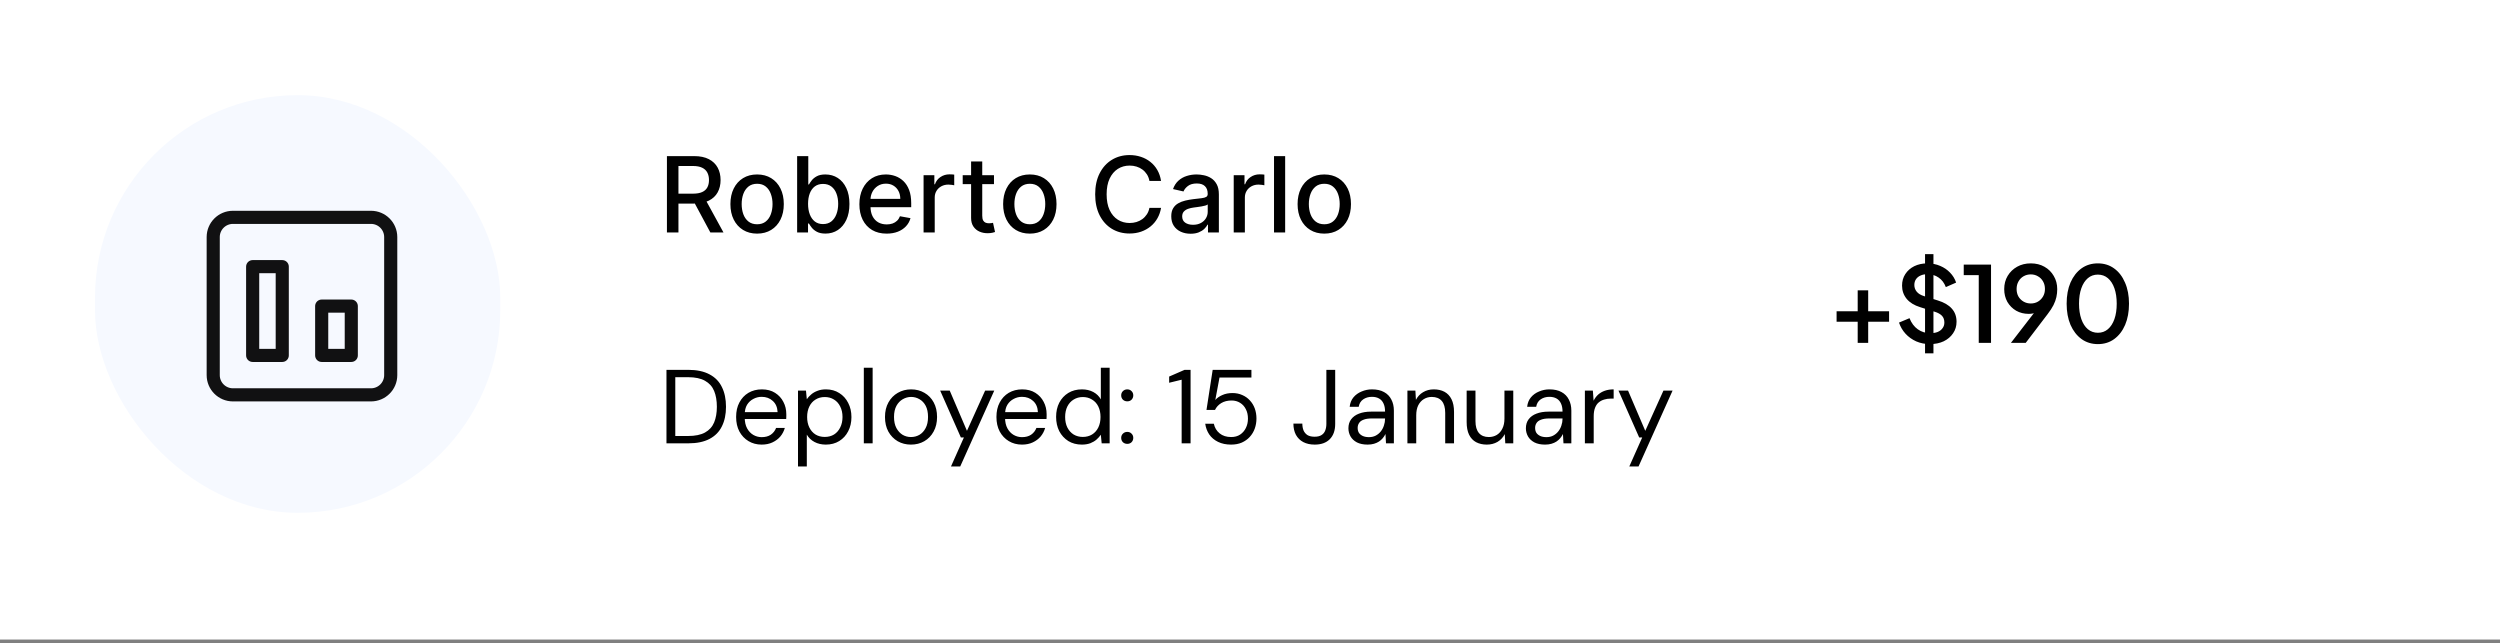
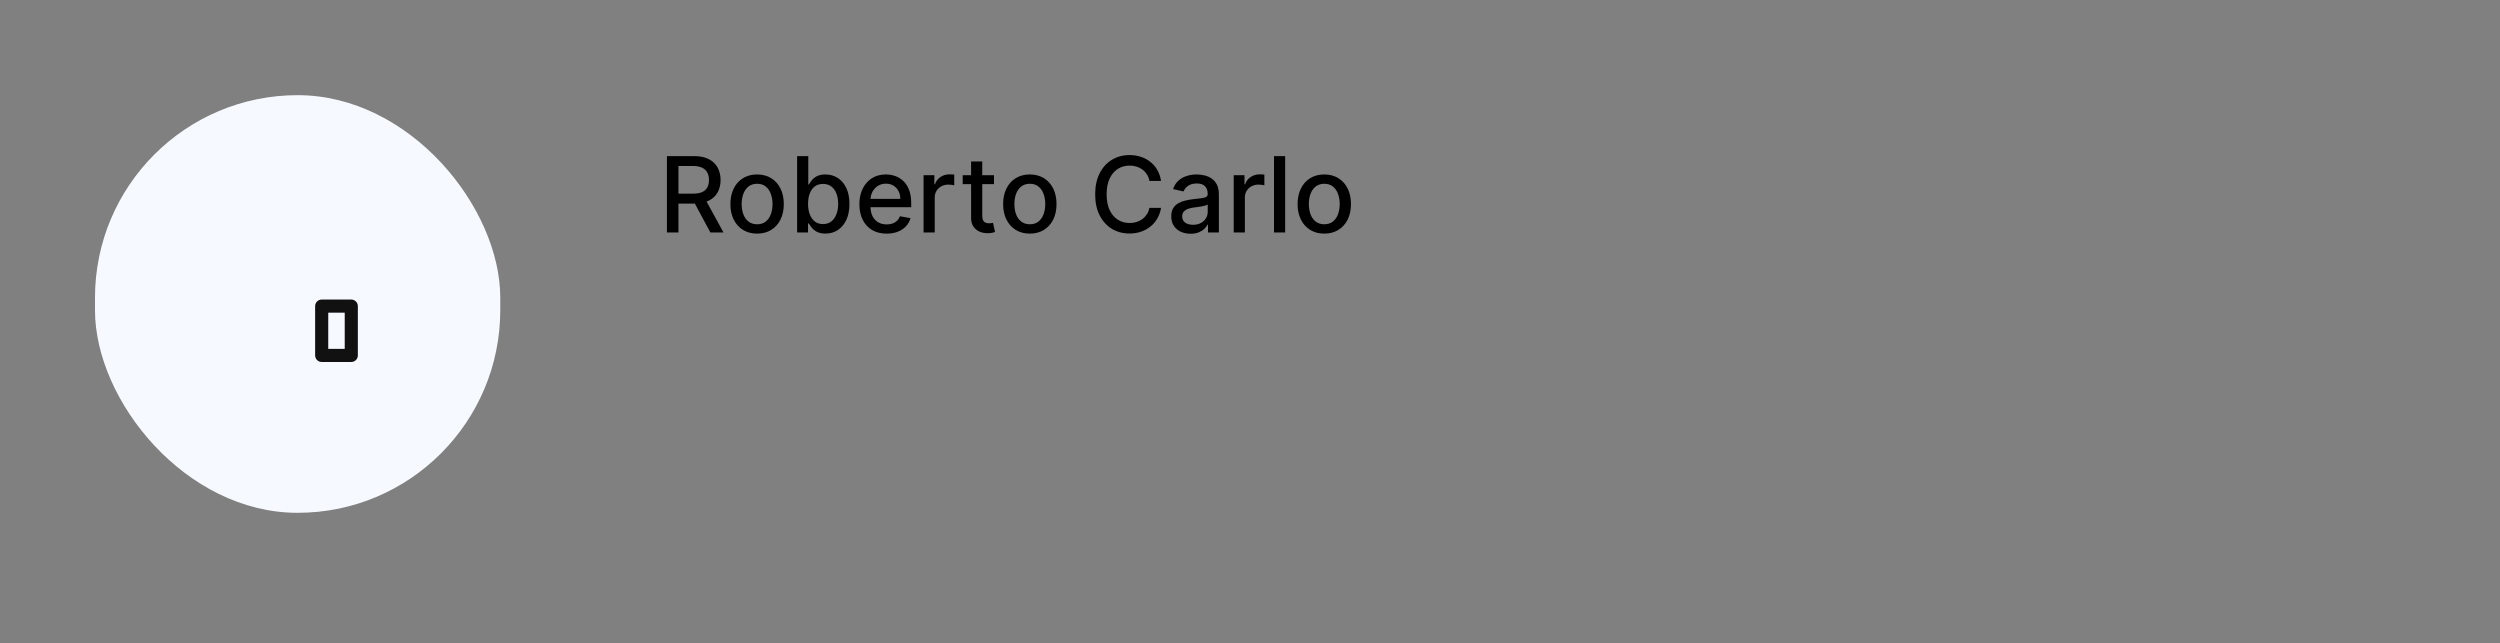
<svg xmlns="http://www.w3.org/2000/svg" width="381" height="98" viewBox="0 0 381 98" fill="none">
  <rect x="0" y="0" width="381" height="98" fill="#808080" stroke="none" />
-   <rect width="381.004" height="97.466" fill="white" />
-   <path d="M283.112 52.25V49.034H279.896V47.434H283.112V44.25H284.712V47.434H287.896V49.034H284.712V52.25H283.112ZM294.113 52.442C293.367 52.442 292.673 52.303 292.033 52.026C291.393 51.738 290.849 51.349 290.401 50.858C289.953 50.367 289.623 49.802 289.409 49.162L291.009 48.49C291.297 49.226 291.719 49.791 292.273 50.186C292.828 50.581 293.468 50.778 294.193 50.778C294.62 50.778 294.993 50.714 295.313 50.586C295.633 50.447 295.879 50.255 296.049 50.01C296.231 49.765 296.321 49.482 296.321 49.162C296.321 48.725 296.199 48.378 295.953 48.122C295.708 47.866 295.345 47.663 294.865 47.514L292.625 46.81C291.729 46.533 291.047 46.111 290.577 45.546C290.108 44.97 289.873 44.298 289.873 43.53C289.873 42.858 290.039 42.271 290.369 41.77C290.7 41.258 291.153 40.858 291.729 40.57C292.316 40.282 292.983 40.138 293.729 40.138C294.444 40.138 295.095 40.266 295.681 40.522C296.268 40.767 296.769 41.109 297.185 41.546C297.612 41.983 297.921 42.49 298.113 43.066L296.545 43.754C296.311 43.125 295.943 42.639 295.441 42.298C294.951 41.957 294.38 41.786 293.729 41.786C293.335 41.786 292.988 41.855 292.689 41.994C292.391 42.122 292.156 42.314 291.985 42.57C291.825 42.815 291.745 43.103 291.745 43.434C291.745 43.818 291.868 44.159 292.113 44.458C292.359 44.757 292.732 44.981 293.233 45.13L295.313 45.786C296.263 46.074 296.977 46.49 297.457 47.034C297.937 47.567 298.177 48.234 298.177 49.034C298.177 49.695 298.001 50.282 297.649 50.794C297.308 51.306 296.833 51.711 296.225 52.01C295.617 52.298 294.913 52.442 294.113 52.442ZM293.377 53.85V38.73H294.657V53.85H293.377ZM301.561 52.25V41.93H299.273V40.33H303.433V52.25H301.561ZM306.466 52.25L310.546 46.97L310.866 47.178C310.717 47.338 310.552 47.466 310.37 47.562C310.2 47.658 310.013 47.727 309.81 47.77C309.618 47.813 309.41 47.834 309.186 47.834C308.472 47.834 307.832 47.674 307.266 47.354C306.701 47.023 306.253 46.575 305.922 46.01C305.602 45.434 305.442 44.783 305.442 44.058C305.442 43.301 305.618 42.629 305.97 42.042C306.322 41.455 306.802 40.991 307.41 40.65C308.018 40.309 308.712 40.138 309.49 40.138C310.28 40.138 310.973 40.309 311.57 40.65C312.178 40.991 312.653 41.461 312.994 42.058C313.346 42.645 313.522 43.317 313.522 44.074C313.522 44.479 313.48 44.879 313.394 45.274C313.309 45.669 313.16 46.079 312.946 46.506C312.733 46.922 312.434 47.381 312.05 47.882L308.722 52.25H306.466ZM309.49 46.25C309.906 46.25 310.274 46.154 310.594 45.962C310.914 45.77 311.17 45.509 311.362 45.178C311.554 44.847 311.65 44.469 311.65 44.042C311.65 43.605 311.554 43.221 311.362 42.89C311.17 42.549 310.909 42.287 310.578 42.106C310.258 41.914 309.896 41.818 309.49 41.818C309.085 41.818 308.717 41.914 308.386 42.106C308.066 42.287 307.81 42.549 307.618 42.89C307.426 43.221 307.33 43.605 307.33 44.042C307.33 44.469 307.421 44.847 307.602 45.178C307.794 45.509 308.056 45.77 308.386 45.962C308.717 46.154 309.085 46.25 309.49 46.25ZM319.724 52.442C318.774 52.442 317.942 52.186 317.228 51.674C316.513 51.151 315.953 50.431 315.548 49.514C315.153 48.586 314.956 47.509 314.956 46.282C314.956 45.045 315.153 43.967 315.548 43.05C315.953 42.133 316.508 41.418 317.212 40.906C317.926 40.394 318.758 40.138 319.708 40.138C320.657 40.138 321.484 40.394 322.188 40.906C322.902 41.418 323.457 42.138 323.852 43.066C324.257 43.983 324.46 45.055 324.46 46.282C324.46 47.509 324.262 48.586 323.868 49.514C323.473 50.431 322.918 51.151 322.204 51.674C321.5 52.186 320.673 52.442 319.724 52.442ZM319.724 50.714C320.31 50.714 320.817 50.533 321.244 50.17C321.67 49.807 322.001 49.295 322.236 48.634C322.47 47.973 322.588 47.189 322.588 46.282C322.588 45.375 322.47 44.591 322.236 43.93C322.001 43.269 321.67 42.757 321.244 42.394C320.817 42.031 320.305 41.85 319.708 41.85C319.121 41.85 318.614 42.031 318.188 42.394C317.761 42.757 317.43 43.269 317.196 43.93C316.961 44.591 316.844 45.375 316.844 46.282C316.844 47.178 316.961 47.962 317.196 48.634C317.43 49.295 317.761 49.807 318.188 50.17C318.625 50.533 319.137 50.714 319.724 50.714Z" fill="black" />
  <path d="M101.64 35.428V23.791H105.787C106.689 23.791 107.437 23.947 108.032 24.257C108.63 24.568 109.077 24.998 109.373 25.547C109.668 26.093 109.816 26.723 109.816 27.439C109.816 28.151 109.666 28.778 109.367 29.32C109.072 29.858 108.625 30.276 108.026 30.576C107.431 30.875 106.683 31.024 105.782 31.024H102.64V29.513H105.623C106.191 29.513 106.653 29.431 107.009 29.269C107.369 29.106 107.632 28.869 107.799 28.558C107.965 28.248 108.049 27.875 108.049 27.439C108.049 27 107.964 26.619 107.793 26.297C107.626 25.975 107.363 25.729 107.003 25.558C106.647 25.384 106.18 25.297 105.6 25.297H103.395V35.428H101.64ZM107.384 30.178L110.259 35.428H108.259L105.441 30.178H107.384ZM115.383 35.604C114.564 35.604 113.85 35.416 113.241 35.041C112.631 34.666 112.157 34.142 111.82 33.468C111.483 32.793 111.314 32.005 111.314 31.104C111.314 30.199 111.483 29.407 111.82 28.729C112.157 28.051 112.631 27.524 113.241 27.149C113.85 26.774 114.564 26.587 115.383 26.587C116.201 26.587 116.915 26.774 117.525 27.149C118.135 27.524 118.608 28.051 118.945 28.729C119.282 29.407 119.451 30.199 119.451 31.104C119.451 32.005 119.282 32.793 118.945 33.468C118.608 34.142 118.135 34.666 117.525 35.041C116.915 35.416 116.201 35.604 115.383 35.604ZM115.388 34.178C115.919 34.178 116.358 34.038 116.706 33.757C117.055 33.477 117.313 33.104 117.479 32.638C117.65 32.172 117.735 31.659 117.735 31.098C117.735 30.541 117.65 30.03 117.479 29.564C117.313 29.094 117.055 28.718 116.706 28.433C116.358 28.149 115.919 28.007 115.388 28.007C114.854 28.007 114.411 28.149 114.059 28.433C113.71 28.718 113.451 29.094 113.28 29.564C113.114 30.03 113.03 30.541 113.03 31.098C113.03 31.659 113.114 32.172 113.28 32.638C113.451 33.104 113.71 33.477 114.059 33.757C114.411 34.038 114.854 34.178 115.388 34.178ZM121.483 35.428V23.791H123.182V28.115H123.285C123.383 27.933 123.525 27.723 123.711 27.485C123.896 27.246 124.154 27.038 124.483 26.86C124.813 26.678 125.249 26.587 125.79 26.587C126.495 26.587 127.124 26.765 127.677 27.121C128.23 27.477 128.663 27.99 128.978 28.661C129.296 29.331 129.455 30.138 129.455 31.081C129.455 32.024 129.298 32.833 128.983 33.507C128.669 34.178 128.237 34.695 127.688 35.058C127.139 35.418 126.512 35.598 125.807 35.598C125.277 35.598 124.843 35.509 124.506 35.331C124.173 35.153 123.912 34.945 123.722 34.706C123.533 34.468 123.387 34.255 123.285 34.07H123.143V35.428H121.483ZM123.148 31.064C123.148 31.678 123.237 32.216 123.415 32.678C123.593 33.14 123.851 33.502 124.188 33.763C124.525 34.02 124.938 34.149 125.427 34.149C125.934 34.149 126.358 34.015 126.699 33.746C127.04 33.473 127.298 33.104 127.472 32.638C127.65 32.172 127.739 31.647 127.739 31.064C127.739 30.488 127.652 29.971 127.478 29.513C127.307 29.055 127.05 28.693 126.705 28.428C126.364 28.163 125.938 28.03 125.427 28.03C124.934 28.03 124.518 28.157 124.177 28.411C123.84 28.665 123.584 29.019 123.41 29.473C123.235 29.928 123.148 30.458 123.148 31.064ZM135.124 35.604C134.264 35.604 133.524 35.42 132.903 35.053C132.285 34.681 131.808 34.161 131.471 33.49C131.137 32.816 130.971 32.026 130.971 31.121C130.971 30.227 131.137 29.439 131.471 28.757C131.808 28.076 132.278 27.543 132.88 27.161C133.486 26.778 134.194 26.587 135.005 26.587C135.497 26.587 135.974 26.668 136.437 26.831C136.899 26.994 137.314 27.25 137.681 27.598C138.048 27.947 138.338 28.399 138.55 28.956C138.762 29.509 138.868 30.181 138.868 30.973V31.576H131.931V30.303H137.204C137.204 29.856 137.113 29.46 136.931 29.115C136.749 28.767 136.493 28.492 136.164 28.291C135.838 28.091 135.456 27.99 135.016 27.99C134.539 27.99 134.122 28.108 133.766 28.343C133.414 28.574 133.141 28.877 132.948 29.252C132.759 29.623 132.664 30.026 132.664 30.462V31.456C132.664 32.039 132.766 32.536 132.971 32.945C133.179 33.354 133.469 33.666 133.84 33.882C134.211 34.094 134.645 34.2 135.141 34.2C135.463 34.2 135.757 34.155 136.022 34.064C136.287 33.969 136.516 33.829 136.709 33.644C136.903 33.458 137.05 33.229 137.153 32.956L138.76 33.246C138.632 33.719 138.401 34.134 138.067 34.49C137.738 34.843 137.323 35.117 136.823 35.314C136.327 35.507 135.76 35.604 135.124 35.604ZM140.753 35.428V26.701H142.395V28.087H142.486C142.645 27.617 142.926 27.248 143.327 26.979C143.733 26.706 144.191 26.57 144.702 26.57C144.808 26.57 144.933 26.574 145.077 26.581C145.225 26.589 145.34 26.598 145.424 26.61V28.235C145.356 28.216 145.234 28.195 145.06 28.172C144.886 28.145 144.712 28.132 144.537 28.132C144.136 28.132 143.778 28.218 143.464 28.388C143.153 28.555 142.907 28.788 142.725 29.087C142.543 29.382 142.452 29.719 142.452 30.098V35.428H140.753ZM151.483 26.701V28.064H146.716V26.701H151.483ZM147.995 24.61H149.694V32.865C149.694 33.195 149.743 33.443 149.841 33.61C149.94 33.772 150.067 33.884 150.222 33.945C150.381 34.002 150.554 34.03 150.739 34.03C150.876 34.03 150.995 34.02 151.097 34.002C151.199 33.983 151.279 33.968 151.336 33.956L151.643 35.36C151.544 35.397 151.404 35.435 151.222 35.473C151.04 35.515 150.813 35.538 150.54 35.541C150.093 35.549 149.677 35.469 149.29 35.303C148.904 35.136 148.591 34.879 148.353 34.53C148.114 34.181 147.995 33.744 147.995 33.218V24.61ZM156.945 35.604C156.127 35.604 155.413 35.416 154.803 35.041C154.193 34.666 153.72 34.142 153.383 33.468C153.046 32.793 152.877 32.005 152.877 31.104C152.877 30.199 153.046 29.407 153.383 28.729C153.72 28.051 154.193 27.524 154.803 27.149C155.413 26.774 156.127 26.587 156.945 26.587C157.763 26.587 158.477 26.774 159.087 27.149C159.697 27.524 160.171 28.051 160.508 28.729C160.845 29.407 161.013 30.199 161.013 31.104C161.013 32.005 160.845 32.793 160.508 33.468C160.171 34.142 159.697 34.666 159.087 35.041C158.477 35.416 157.763 35.604 156.945 35.604ZM156.951 34.178C157.481 34.178 157.921 34.038 158.269 33.757C158.617 33.477 158.875 33.104 159.042 32.638C159.212 32.172 159.297 31.659 159.297 31.098C159.297 30.541 159.212 30.03 159.042 29.564C158.875 29.094 158.617 28.718 158.269 28.433C157.921 28.149 157.481 28.007 156.951 28.007C156.417 28.007 155.974 28.149 155.621 28.433C155.273 28.718 155.013 29.094 154.843 29.564C154.676 30.03 154.593 30.541 154.593 31.098C154.593 31.659 154.676 32.172 154.843 32.638C155.013 33.104 155.273 33.477 155.621 33.757C155.974 34.038 156.417 34.178 156.951 34.178ZM176.945 27.576H175.172C175.104 27.197 174.977 26.863 174.792 26.576C174.606 26.288 174.379 26.043 174.11 25.843C173.841 25.642 173.54 25.49 173.206 25.388C172.877 25.286 172.527 25.235 172.155 25.235C171.485 25.235 170.885 25.403 170.354 25.74C169.828 26.077 169.411 26.572 169.104 27.223C168.801 27.875 168.65 28.67 168.65 29.61C168.65 30.556 168.801 31.356 169.104 32.007C169.411 32.659 169.83 33.151 170.36 33.485C170.89 33.818 171.487 33.985 172.15 33.985C172.517 33.985 172.866 33.935 173.195 33.837C173.528 33.735 173.83 33.585 174.099 33.388C174.367 33.191 174.595 32.95 174.78 32.666C174.97 32.379 175.1 32.049 175.172 31.678L176.945 31.683C176.85 32.255 176.667 32.782 176.394 33.263C176.125 33.74 175.778 34.153 175.354 34.502C174.934 34.846 174.453 35.113 173.911 35.303C173.369 35.492 172.778 35.587 172.138 35.587C171.131 35.587 170.233 35.348 169.445 34.871C168.657 34.39 168.036 33.702 167.581 32.808C167.131 31.915 166.905 30.848 166.905 29.61C166.905 28.367 167.133 27.301 167.587 26.411C168.042 25.517 168.663 24.831 169.451 24.354C170.239 23.873 171.135 23.632 172.138 23.632C172.756 23.632 173.331 23.721 173.866 23.899C174.403 24.074 174.886 24.331 175.314 24.672C175.742 25.009 176.097 25.422 176.377 25.911C176.657 26.395 176.847 26.951 176.945 27.576ZM181.449 35.621C180.896 35.621 180.396 35.519 179.949 35.314C179.502 35.106 179.148 34.805 178.887 34.411C178.629 34.017 178.501 33.534 178.501 32.962C178.501 32.469 178.595 32.064 178.785 31.746C178.974 31.428 179.23 31.176 179.552 30.99C179.874 30.805 180.233 30.665 180.631 30.57C181.029 30.475 181.434 30.403 181.847 30.354C182.37 30.293 182.794 30.244 183.12 30.206C183.446 30.165 183.682 30.098 183.83 30.007C183.978 29.916 184.052 29.769 184.052 29.564V29.524C184.052 29.028 183.912 28.644 183.631 28.371C183.355 28.098 182.942 27.962 182.393 27.962C181.821 27.962 181.37 28.089 181.04 28.343C180.715 28.593 180.489 28.871 180.364 29.178L178.768 28.814C178.957 28.284 179.233 27.856 179.597 27.53C179.965 27.201 180.387 26.962 180.864 26.814C181.341 26.663 181.843 26.587 182.37 26.587C182.718 26.587 183.088 26.628 183.478 26.712C183.872 26.791 184.239 26.939 184.58 27.155C184.925 27.371 185.207 27.68 185.427 28.081C185.646 28.479 185.756 28.996 185.756 29.632V35.428H184.097V34.235H184.029C183.919 34.454 183.754 34.67 183.535 34.882C183.315 35.094 183.033 35.27 182.688 35.411C182.343 35.551 181.93 35.621 181.449 35.621ZM181.819 34.257C182.288 34.257 182.69 34.164 183.023 33.979C183.36 33.793 183.616 33.551 183.79 33.252C183.968 32.949 184.057 32.625 184.057 32.28V31.155C183.997 31.216 183.879 31.272 183.705 31.326C183.535 31.375 183.34 31.418 183.12 31.456C182.9 31.49 182.686 31.522 182.478 31.553C182.269 31.579 182.095 31.602 181.955 31.621C181.626 31.663 181.324 31.733 181.052 31.831C180.783 31.93 180.567 32.072 180.404 32.257C180.245 32.439 180.165 32.681 180.165 32.985C180.165 33.405 180.321 33.723 180.631 33.939C180.942 34.151 181.338 34.257 181.819 34.257ZM188.019 35.428V26.701H189.661V28.087H189.752C189.911 27.617 190.191 27.248 190.593 26.979C190.998 26.706 191.456 26.57 191.968 26.57C192.074 26.57 192.199 26.574 192.343 26.581C192.491 26.589 192.606 26.598 192.689 26.61V28.235C192.621 28.216 192.5 28.195 192.326 28.172C192.152 28.145 191.977 28.132 191.803 28.132C191.402 28.132 191.044 28.218 190.729 28.388C190.419 28.555 190.172 28.788 189.991 29.087C189.809 29.382 189.718 29.719 189.718 30.098V35.428H188.019ZM195.858 23.791V35.428H194.16V23.791H195.858ZM201.82 35.604C201.002 35.604 200.288 35.416 199.678 35.041C199.068 34.666 198.595 34.142 198.258 33.468C197.921 32.793 197.752 32.005 197.752 31.104C197.752 30.199 197.921 29.407 198.258 28.729C198.595 28.051 199.068 27.524 199.678 27.149C200.288 26.774 201.002 26.587 201.82 26.587C202.638 26.587 203.352 26.774 203.962 27.149C204.572 27.524 205.046 28.051 205.383 28.729C205.72 29.407 205.888 30.199 205.888 31.104C205.888 32.005 205.72 32.793 205.383 33.468C205.046 34.142 204.572 34.666 203.962 35.041C203.352 35.416 202.638 35.604 201.82 35.604ZM201.826 34.178C202.356 34.178 202.796 34.038 203.144 33.757C203.492 33.477 203.75 33.104 203.917 32.638C204.087 32.172 204.172 31.659 204.172 31.098C204.172 30.541 204.087 30.03 203.917 29.564C203.75 29.094 203.492 28.718 203.144 28.433C202.796 28.149 202.356 28.007 201.826 28.007C201.292 28.007 200.849 28.149 200.496 28.433C200.148 28.718 199.888 29.094 199.718 29.564C199.551 30.03 199.468 30.541 199.468 31.098C199.468 31.659 199.551 32.172 199.718 32.638C199.888 33.104 200.148 33.477 200.496 33.757C200.849 34.038 201.292 34.178 201.826 34.178Z" fill="black" />
-   <path d="M101.57 67.564V56.364H104.898C106.199 56.364 107.277 56.594 108.13 57.053C108.983 57.501 109.613 58.146 110.018 58.989C110.434 59.821 110.642 60.823 110.642 61.996C110.642 63.148 110.434 64.141 110.018 64.972C109.613 65.805 108.983 66.445 108.13 66.892C107.277 67.341 106.199 67.564 104.898 67.564H101.57ZM102.914 66.445H104.866C105.943 66.445 106.802 66.269 107.442 65.916C108.093 65.554 108.557 65.042 108.834 64.38C109.111 63.709 109.25 62.914 109.25 61.996C109.25 61.058 109.111 60.252 108.834 59.581C108.557 58.908 108.093 58.391 107.442 58.029C106.802 57.666 105.943 57.484 104.866 57.484H102.914V66.445ZM116.073 67.757C115.326 67.757 114.66 67.581 114.073 67.228C113.486 66.876 113.022 66.386 112.681 65.757C112.35 65.127 112.185 64.391 112.185 63.548C112.185 62.695 112.35 61.959 112.681 61.34C113.012 60.711 113.47 60.221 114.057 59.868C114.654 59.517 115.337 59.34 116.105 59.34C116.894 59.34 117.566 59.517 118.121 59.868C118.676 60.221 119.097 60.679 119.385 61.245C119.684 61.81 119.833 62.434 119.833 63.117C119.833 63.223 119.833 63.335 119.833 63.453C119.833 63.57 119.828 63.703 119.817 63.852H113.193V62.812H118.505C118.473 62.077 118.228 61.506 117.769 61.1C117.321 60.684 116.756 60.477 116.073 60.477C115.625 60.477 115.204 60.583 114.809 60.797C114.414 60.999 114.094 61.298 113.849 61.693C113.614 62.087 113.497 62.583 113.497 63.181V63.629C113.497 64.29 113.62 64.844 113.865 65.293C114.11 65.73 114.425 66.061 114.809 66.284C115.204 66.508 115.625 66.621 116.073 66.621C116.638 66.621 117.102 66.498 117.465 66.252C117.838 65.996 118.11 65.65 118.281 65.213H119.609C119.47 65.703 119.241 66.141 118.921 66.525C118.601 66.898 118.201 67.197 117.721 67.421C117.252 67.644 116.702 67.757 116.073 67.757ZM121.615 71.085V59.532H122.831L122.959 60.844C123.129 60.589 123.348 60.349 123.615 60.124C123.881 59.89 124.201 59.703 124.575 59.565C124.948 59.415 125.38 59.34 125.871 59.34C126.649 59.34 127.327 59.527 127.903 59.901C128.489 60.263 128.943 60.764 129.263 61.404C129.593 62.034 129.759 62.754 129.759 63.565C129.759 64.375 129.593 65.095 129.263 65.725C128.943 66.354 128.489 66.85 127.903 67.213C127.316 67.575 126.633 67.757 125.855 67.757C125.204 67.757 124.628 67.623 124.127 67.356C123.625 67.09 123.236 66.716 122.959 66.237V71.085H121.615ZM125.695 66.588C126.228 66.588 126.697 66.466 127.103 66.221C127.508 65.965 127.823 65.607 128.047 65.148C128.281 64.69 128.399 64.156 128.399 63.548C128.399 62.941 128.281 62.407 128.047 61.949C127.823 61.49 127.508 61.138 127.103 60.892C126.697 60.636 126.228 60.508 125.695 60.508C125.161 60.508 124.692 60.636 124.287 60.892C123.881 61.138 123.567 61.49 123.343 61.949C123.119 62.407 123.007 62.941 123.007 63.548C123.007 64.156 123.119 64.69 123.343 65.148C123.567 65.607 123.881 65.965 124.287 66.221C124.692 66.466 125.161 66.588 125.695 66.588ZM131.646 67.564V56.044H132.99V67.564H131.646ZM138.824 67.757C138.078 67.757 137.406 67.586 136.808 67.245C136.211 66.892 135.736 66.402 135.384 65.772C135.043 65.143 134.872 64.402 134.872 63.548C134.872 62.695 135.048 61.954 135.4 61.325C135.752 60.695 136.227 60.21 136.824 59.868C137.432 59.517 138.11 59.34 138.856 59.34C139.614 59.34 140.291 59.517 140.888 59.868C141.486 60.21 141.955 60.695 142.296 61.325C142.638 61.954 142.808 62.695 142.808 63.548C142.808 64.402 142.632 65.143 142.28 65.772C141.939 66.402 141.464 66.892 140.856 67.245C140.259 67.586 139.582 67.757 138.824 67.757ZM138.824 66.605C139.294 66.605 139.726 66.493 140.12 66.269C140.515 66.034 140.83 65.692 141.064 65.245C141.31 64.786 141.432 64.221 141.432 63.548C141.432 62.866 141.315 62.3 141.08 61.852C140.846 61.404 140.531 61.069 140.136 60.844C139.742 60.61 139.315 60.492 138.856 60.492C138.408 60.492 137.982 60.61 137.576 60.844C137.182 61.069 136.862 61.404 136.616 61.852C136.371 62.3 136.248 62.866 136.248 63.548C136.248 64.221 136.371 64.786 136.616 65.245C136.862 65.692 137.176 66.034 137.56 66.269C137.955 66.493 138.376 66.605 138.824 66.605ZM144.932 71.085L146.9 66.668H146.436L143.284 59.532H144.74L147.364 65.66L150.132 59.532H151.524L146.34 71.085H144.932ZM155.745 67.757C154.998 67.757 154.332 67.581 153.745 67.228C153.158 66.876 152.694 66.386 152.353 65.757C152.022 65.127 151.857 64.391 151.857 63.548C151.857 62.695 152.022 61.959 152.353 61.34C152.684 60.711 153.142 60.221 153.729 59.868C154.326 59.517 155.009 59.34 155.777 59.34C156.566 59.34 157.238 59.517 157.793 59.868C158.348 60.221 158.769 60.679 159.057 61.245C159.356 61.81 159.505 62.434 159.505 63.117C159.505 63.223 159.505 63.335 159.505 63.453C159.505 63.57 159.5 63.703 159.489 63.852H152.865V62.812H158.177C158.145 62.077 157.9 61.506 157.441 61.1C156.993 60.684 156.428 60.477 155.745 60.477C155.297 60.477 154.876 60.583 154.481 60.797C154.086 60.999 153.766 61.298 153.521 61.693C153.286 62.087 153.169 62.583 153.169 63.181V63.629C153.169 64.29 153.292 64.844 153.537 65.293C153.782 65.73 154.097 66.061 154.481 66.284C154.876 66.508 155.297 66.621 155.745 66.621C156.31 66.621 156.774 66.498 157.137 66.252C157.51 65.996 157.782 65.65 157.953 65.213H159.281C159.142 65.703 158.913 66.141 158.593 66.525C158.273 66.898 157.873 67.197 157.393 67.421C156.924 67.644 156.374 67.757 155.745 67.757ZM164.871 67.757C164.092 67.757 163.404 67.575 162.807 67.213C162.22 66.839 161.761 66.338 161.431 65.709C161.111 65.069 160.951 64.343 160.951 63.532C160.951 62.722 161.111 62.002 161.431 61.373C161.761 60.743 162.22 60.247 162.807 59.885C163.404 59.522 164.097 59.34 164.887 59.34C165.537 59.34 166.113 59.474 166.615 59.74C167.116 60.007 167.5 60.38 167.767 60.861V56.044H169.111V67.564H167.895L167.767 66.252C167.596 66.508 167.377 66.754 167.111 66.989C166.855 67.213 166.54 67.399 166.167 67.549C165.793 67.687 165.361 67.757 164.871 67.757ZM165.015 66.588C165.548 66.588 166.017 66.466 166.423 66.221C166.839 65.965 167.159 65.607 167.383 65.148C167.607 64.69 167.719 64.156 167.719 63.548C167.719 62.941 167.607 62.407 167.383 61.949C167.159 61.49 166.839 61.138 166.423 60.892C166.017 60.636 165.548 60.508 165.015 60.508C164.503 60.508 164.039 60.636 163.623 60.892C163.217 61.138 162.897 61.49 162.663 61.949C162.439 62.407 162.327 62.941 162.327 63.548C162.327 64.156 162.439 64.69 162.663 65.148C162.897 65.607 163.217 65.965 163.623 66.221C164.039 66.466 164.503 66.588 165.015 66.588ZM171.798 67.644C171.531 67.644 171.307 67.559 171.126 67.388C170.955 67.207 170.87 66.989 170.87 66.733C170.87 66.477 170.955 66.263 171.126 66.093C171.307 65.911 171.531 65.82 171.798 65.82C172.065 65.82 172.283 65.911 172.454 66.093C172.625 66.263 172.71 66.477 172.71 66.733C172.71 66.989 172.625 67.207 172.454 67.388C172.283 67.559 172.065 67.644 171.798 67.644ZM171.798 61.164C171.531 61.164 171.307 61.079 171.126 60.908C170.955 60.727 170.87 60.508 170.87 60.252C170.87 59.996 170.955 59.783 171.126 59.612C171.307 59.431 171.531 59.34 171.798 59.34C172.065 59.34 172.283 59.431 172.454 59.612C172.625 59.783 172.71 59.996 172.71 60.252C172.71 60.508 172.625 60.727 172.454 60.908C172.283 61.079 172.065 61.164 171.798 61.164ZM180.083 67.564V57.868L178.179 58.333V57.389L180.531 56.364H181.443V67.564H180.083ZM187.612 67.757C186.854 67.757 186.193 67.618 185.628 67.341C185.062 67.063 184.614 66.684 184.284 66.204C183.964 65.725 183.761 65.18 183.676 64.573H184.988C185.116 65.18 185.409 65.671 185.868 66.044C186.326 66.418 186.913 66.605 187.628 66.605C188.161 66.605 188.614 66.482 188.988 66.237C189.372 65.981 189.665 65.644 189.868 65.228C190.081 64.802 190.188 64.327 190.188 63.804C190.188 63.25 190.081 62.77 189.868 62.364C189.665 61.949 189.372 61.623 188.988 61.389C188.614 61.154 188.182 61.036 187.692 61.036C187.073 61.036 186.545 61.17 186.108 61.437C185.681 61.703 185.366 62.05 185.164 62.477H183.868L184.812 56.364H190.716V57.532H185.852L185.212 60.956C185.478 60.647 185.836 60.397 186.284 60.205C186.732 60.002 187.249 59.901 187.836 59.901C188.38 59.901 188.876 60.002 189.324 60.205C189.772 60.397 190.156 60.669 190.476 61.02C190.806 61.373 191.057 61.783 191.228 62.252C191.398 62.722 191.484 63.234 191.484 63.788C191.484 64.322 191.398 64.829 191.228 65.308C191.057 65.788 190.801 66.215 190.46 66.588C190.129 66.951 189.724 67.239 189.244 67.453C188.774 67.655 188.23 67.757 187.612 67.757ZM200.363 67.757C199.691 67.757 199.11 67.629 198.619 67.373C198.139 67.117 197.766 66.749 197.499 66.269C197.243 65.788 197.115 65.218 197.115 64.556H198.475C198.475 64.93 198.534 65.271 198.651 65.581C198.779 65.879 198.976 66.119 199.243 66.3C199.52 66.471 199.888 66.556 200.347 66.556C200.795 66.556 201.147 66.471 201.403 66.3C201.67 66.13 201.856 65.9 201.963 65.612C202.08 65.314 202.139 64.978 202.139 64.605V56.364H203.483V64.605C203.483 65.607 203.206 66.386 202.651 66.941C202.107 67.484 201.344 67.757 200.363 67.757ZM208.427 67.757C207.776 67.757 207.232 67.644 206.795 67.421C206.357 67.186 206.032 66.882 205.819 66.508C205.605 66.124 205.499 65.714 205.499 65.276C205.499 64.733 205.637 64.274 205.915 63.901C206.203 63.517 206.603 63.228 207.115 63.036C207.637 62.834 208.245 62.733 208.939 62.733H211.083C211.083 62.231 211.003 61.815 210.843 61.484C210.693 61.154 210.469 60.903 210.171 60.733C209.872 60.562 209.509 60.477 209.083 60.477C208.571 60.477 208.128 60.605 207.755 60.861C207.381 61.117 207.152 61.495 207.067 61.996H205.691C205.755 61.42 205.947 60.941 206.267 60.556C206.597 60.162 207.013 59.863 207.515 59.66C208.016 59.447 208.539 59.34 209.083 59.34C209.829 59.34 210.448 59.479 210.939 59.757C211.429 60.023 211.797 60.402 212.043 60.892C212.299 61.373 212.427 61.938 212.427 62.589V67.564H211.227L211.147 66.141C211.04 66.365 210.901 66.578 210.731 66.781C210.571 66.972 210.379 67.143 210.155 67.293C209.941 67.431 209.691 67.543 209.403 67.629C209.115 67.714 208.789 67.757 208.427 67.757ZM208.635 66.621C209.008 66.621 209.344 66.546 209.643 66.397C209.952 66.237 210.213 66.023 210.427 65.757C210.64 65.49 210.8 65.191 210.907 64.861C211.024 64.519 211.083 64.172 211.083 63.821V63.773H209.051C208.539 63.773 208.123 63.837 207.803 63.965C207.483 64.082 207.253 64.252 207.115 64.477C206.976 64.69 206.907 64.935 206.907 65.213C206.907 65.501 206.971 65.751 207.099 65.965C207.237 66.167 207.435 66.327 207.691 66.445C207.947 66.562 208.261 66.621 208.635 66.621ZM214.49 67.564V59.532H215.706L215.786 60.941C216.042 60.439 216.404 60.05 216.874 59.773C217.354 59.484 217.898 59.34 218.506 59.34C219.135 59.34 219.679 59.463 220.138 59.709C220.596 59.954 220.954 60.333 221.21 60.844C221.466 61.356 221.594 62.002 221.594 62.781V67.564H220.25V62.925C220.25 62.114 220.074 61.506 219.722 61.1C219.37 60.695 218.863 60.492 218.202 60.492C217.754 60.492 217.348 60.605 216.986 60.828C216.634 61.042 216.351 61.356 216.138 61.773C215.935 62.188 215.834 62.695 215.834 63.292V67.564H214.49ZM226.59 67.757C225.971 67.757 225.427 67.634 224.958 67.388C224.499 67.143 224.142 66.764 223.886 66.252C223.64 65.74 223.518 65.095 223.518 64.317V59.532H224.862V64.172C224.862 64.983 225.038 65.591 225.39 65.996C225.742 66.402 226.243 66.605 226.894 66.605C227.342 66.605 227.747 66.498 228.11 66.284C228.472 66.061 228.755 65.74 228.958 65.325C229.171 64.909 229.278 64.402 229.278 63.804V59.532H230.622V67.564H229.406L229.326 66.156C229.07 66.658 228.702 67.052 228.222 67.341C227.742 67.618 227.198 67.757 226.59 67.757ZM235.473 67.757C234.823 67.757 234.279 67.644 233.841 67.421C233.404 67.186 233.079 66.882 232.865 66.508C232.652 66.124 232.545 65.714 232.545 65.276C232.545 64.733 232.684 64.274 232.961 63.901C233.249 63.517 233.649 63.228 234.161 63.036C234.684 62.834 235.292 62.733 235.985 62.733H238.129C238.129 62.231 238.049 61.815 237.889 61.484C237.74 61.154 237.516 60.903 237.217 60.733C236.919 60.562 236.556 60.477 236.129 60.477C235.617 60.477 235.175 60.605 234.801 60.861C234.428 61.117 234.199 61.495 234.113 61.996H232.737C232.801 61.42 232.993 60.941 233.313 60.556C233.644 60.162 234.06 59.863 234.561 59.66C235.063 59.447 235.585 59.34 236.129 59.34C236.876 59.34 237.495 59.479 237.985 59.757C238.476 60.023 238.844 60.402 239.089 60.892C239.345 61.373 239.473 61.938 239.473 62.589V67.564H238.273L238.193 66.141C238.087 66.365 237.948 66.578 237.777 66.781C237.617 66.972 237.425 67.143 237.201 67.293C236.988 67.431 236.737 67.543 236.449 67.629C236.161 67.714 235.836 67.757 235.473 67.757ZM235.681 66.621C236.055 66.621 236.391 66.546 236.689 66.397C236.999 66.237 237.26 66.023 237.473 65.757C237.687 65.49 237.847 65.191 237.953 64.861C238.071 64.519 238.129 64.172 238.129 63.821V63.773H236.097C235.585 63.773 235.169 63.837 234.849 63.965C234.529 64.082 234.3 64.252 234.161 64.477C234.023 64.69 233.953 64.935 233.953 65.213C233.953 65.501 234.017 65.751 234.145 65.965C234.284 66.167 234.481 66.327 234.737 66.445C234.993 66.562 235.308 66.621 235.681 66.621ZM241.537 67.564V59.532H242.753L242.865 61.069C243.046 60.706 243.275 60.397 243.553 60.141C243.841 59.885 244.182 59.687 244.577 59.548C244.971 59.41 245.419 59.34 245.921 59.34V60.748H245.457C245.115 60.748 244.79 60.797 244.481 60.892C244.171 60.978 243.894 61.122 243.649 61.325C243.414 61.517 243.227 61.788 243.089 62.141C242.95 62.492 242.881 62.925 242.881 63.437V67.564H241.537ZM248.307 71.085L250.275 66.668H249.811L246.659 59.532H248.115L250.739 65.66L253.507 59.532H254.899L249.715 71.085H248.307Z" fill="black" />
  <rect x="14.476" y="14.504" width="61.765" height="63.647" rx="30.883" fill="#F6F9FF" />
-   <path d="M56.541 60.176H35.5C33.84 60.176 32.494 58.83 32.494 57.17V36.129C32.494 34.469 33.84 33.123 35.5 33.123H56.541C58.201 33.123 59.547 34.469 59.547 36.129V57.17C59.547 58.83 58.201 60.176 56.541 60.176Z" stroke="#111112" stroke-width="2" stroke-linecap="round" stroke-linejoin="round" />
-   <path d="M43.015 54.164H38.506V40.638H43.015V54.164Z" stroke="#111112" stroke-width="2" stroke-linecap="round" stroke-linejoin="round" />
  <path d="M53.535 54.164H49.026V46.65H53.535V54.164Z" stroke="#111112" stroke-width="2" stroke-linecap="round" stroke-linejoin="round" />
</svg>